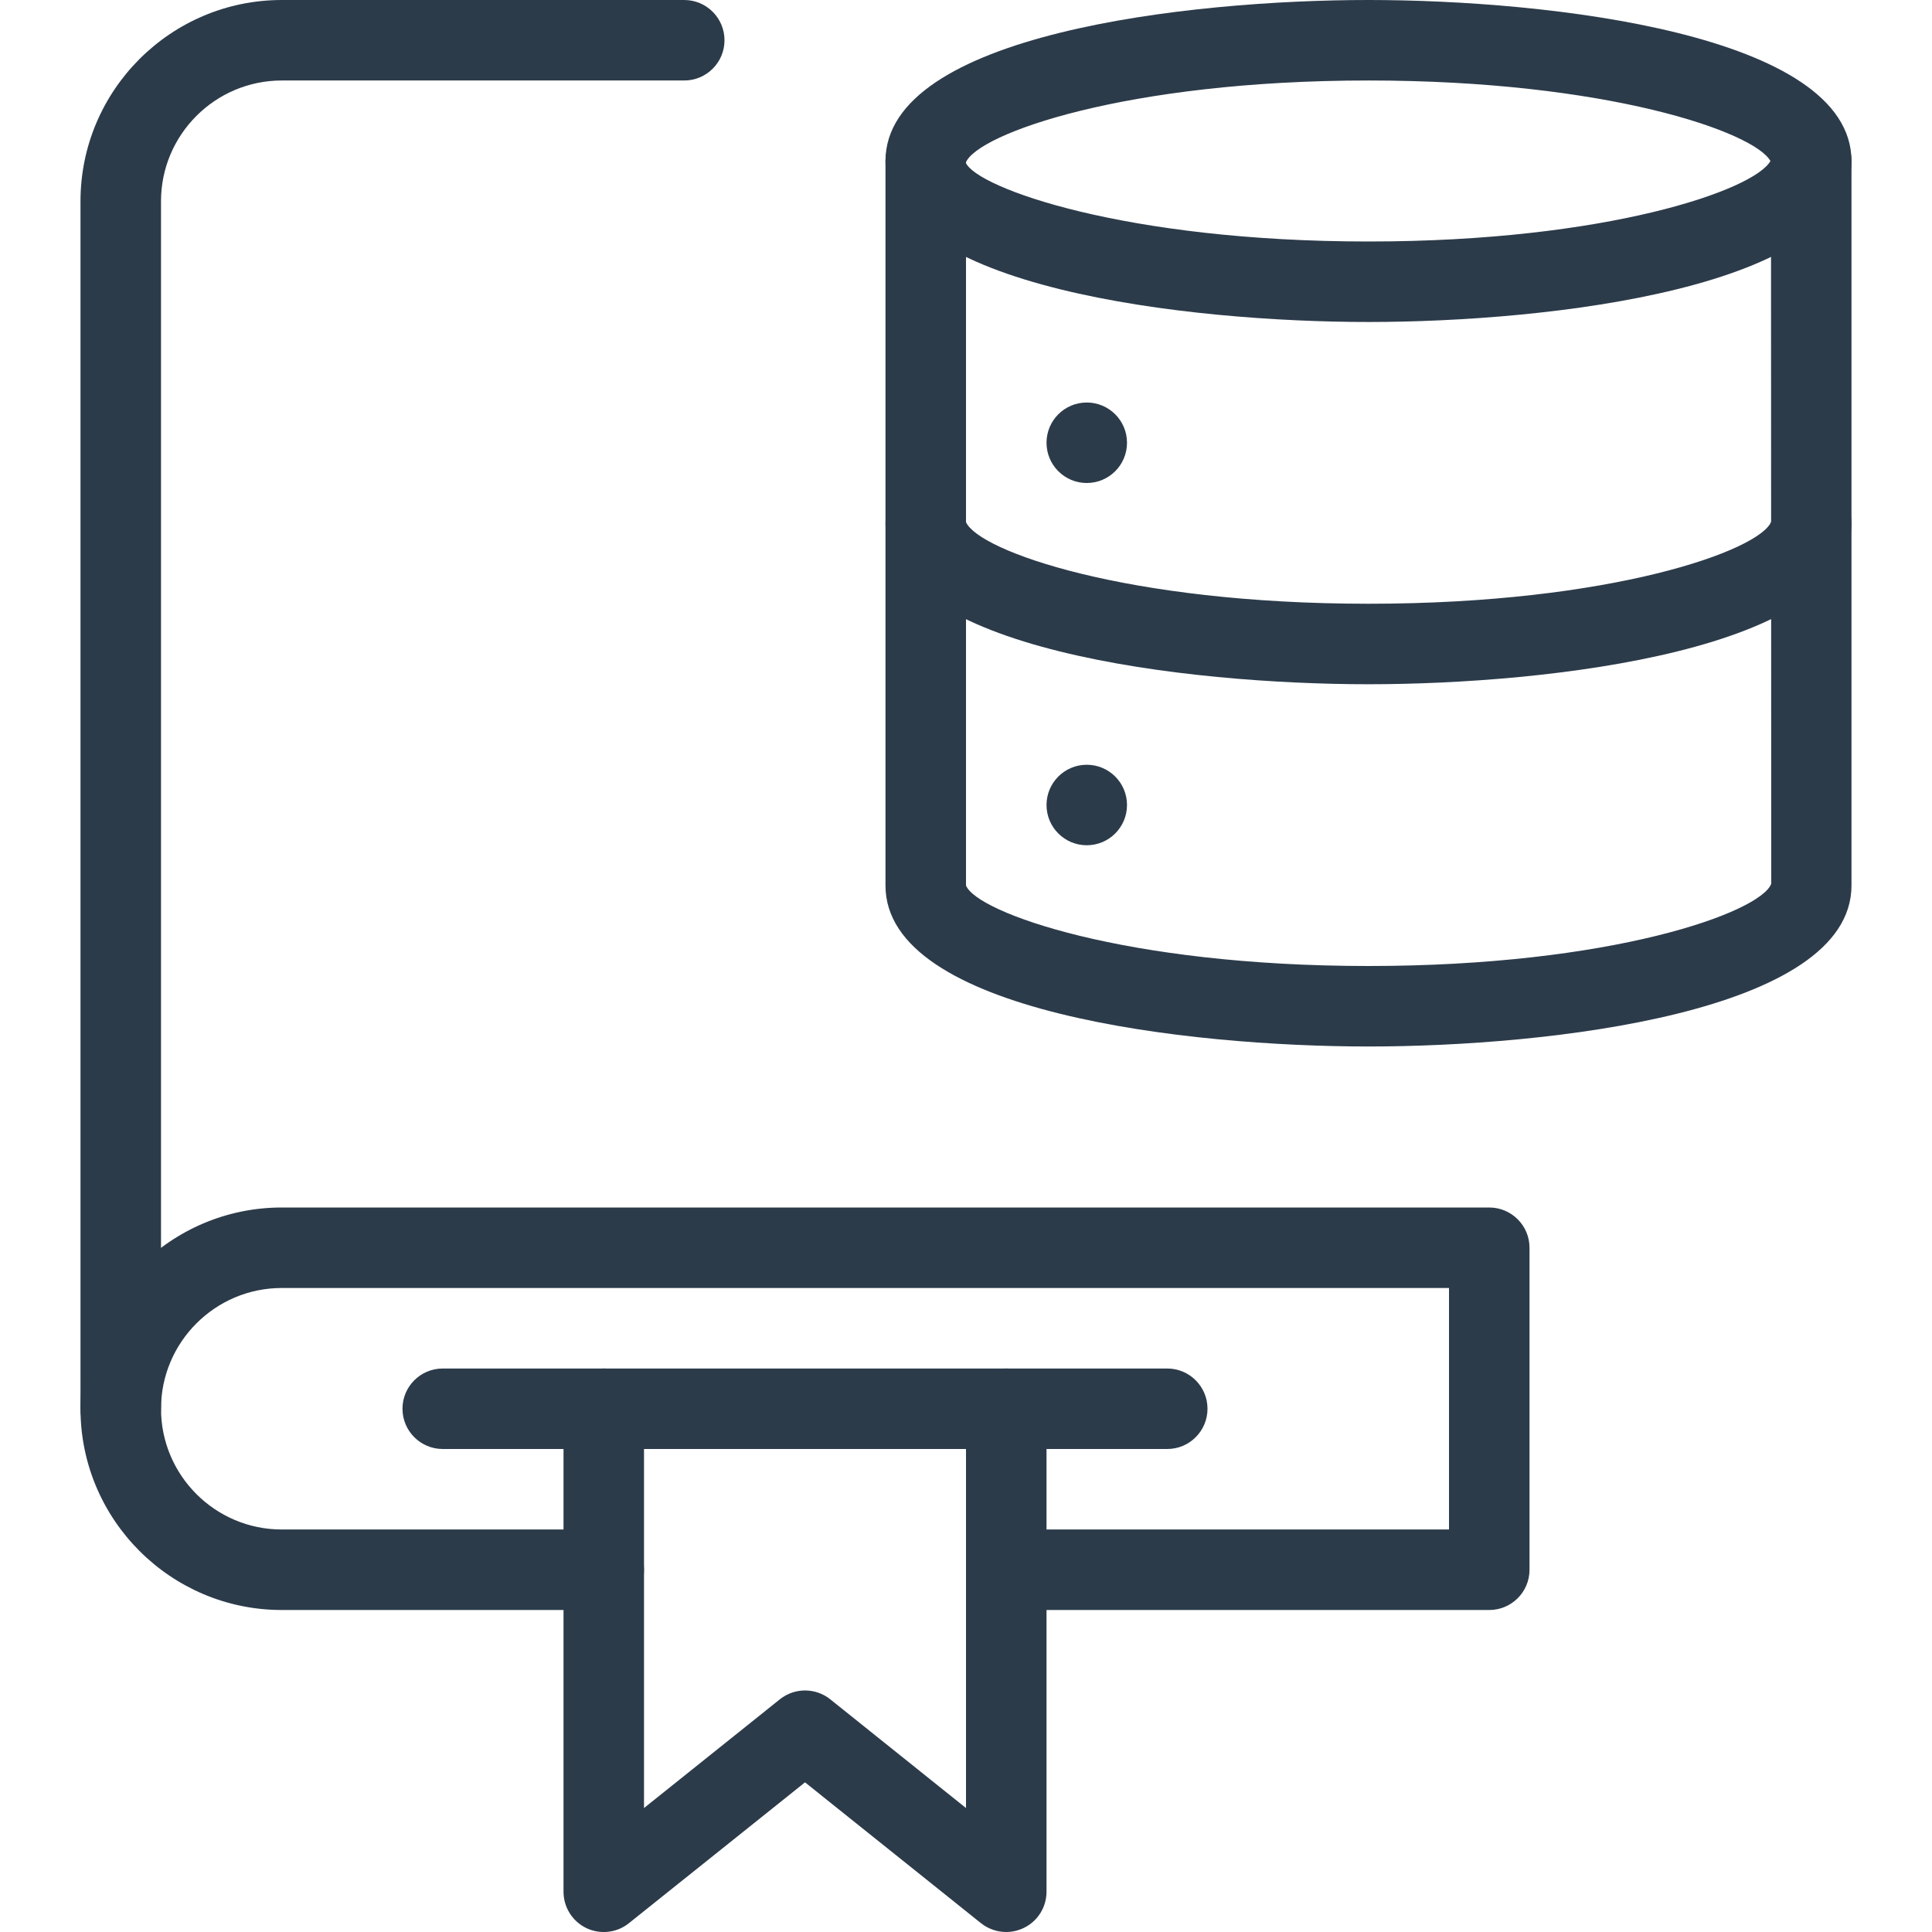
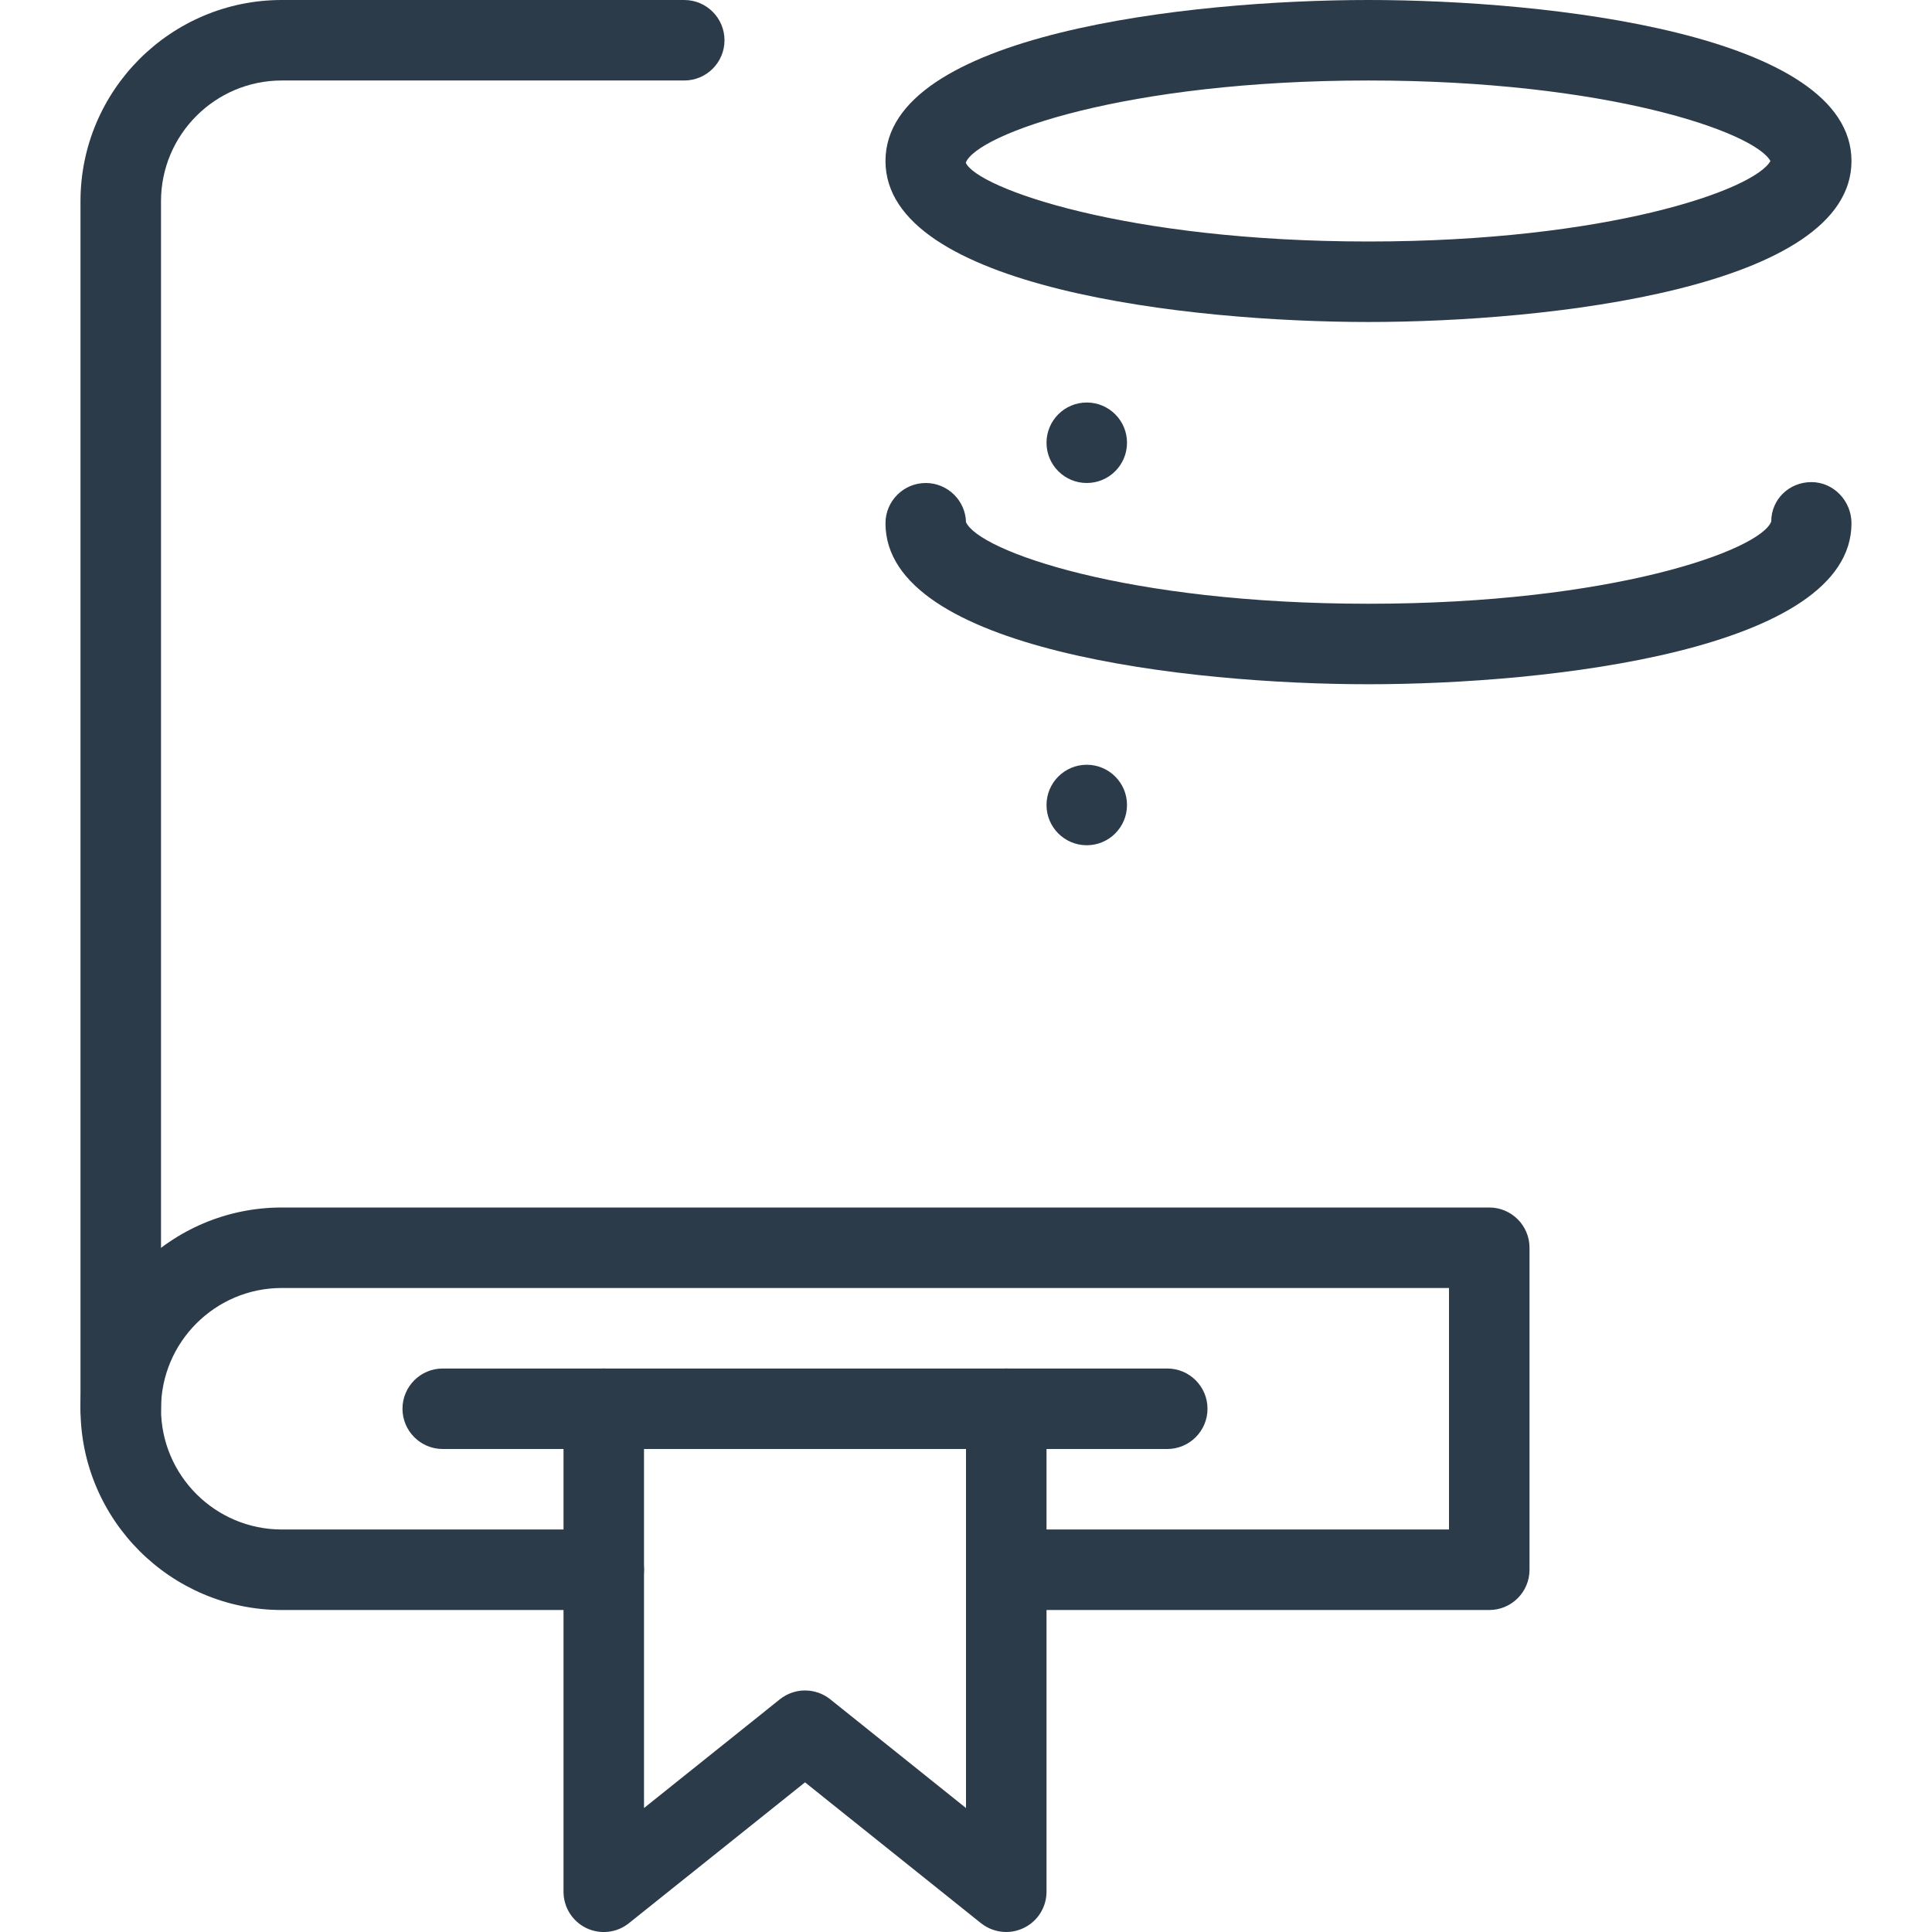
<svg xmlns="http://www.w3.org/2000/svg" width="80" height="80" viewBox="0 0 80 80" fill="none">
  <g clip-path="url(#clip0_2638_9617)">
    <path d="M56.666 28.333C49.236 28.333 36.666 26.93 36.666 21.667C36.666 20.747 37.413 20 38.333 20C39.236 20 39.977 20.723 40 21.62C40.526 22.813 46.647 25 56.666 25C66.746 25 72.883 22.787 73.343 21.597C73.343 20.677 74.083 19.963 75.007 19.963C75.93 19.963 76.666 20.747 76.666 21.667C76.666 26.93 64.097 28.333 56.666 28.333Z" fill="#2C3B4A" />
    <path d="M56.666 13.333C49.236 13.333 36.666 11.93 36.666 6.667C36.666 1.403 49.236 0 56.666 0C64.097 0 76.666 1.403 76.666 6.667C76.666 11.93 64.097 13.333 56.666 13.333ZM56.666 3.333C46.596 3.333 40.456 5.55 39.99 6.737C40.456 7.783 46.596 10 56.666 10C66.54 10 72.636 7.87 73.31 6.667C72.636 5.463 66.54 3.333 56.666 3.333Z" fill="#2C3B4A" />
-     <path d="M56.666 43.333C49.236 43.333 36.666 41.93 36.666 36.667V6.667C36.666 5.747 37.413 5 38.333 5C39.253 5 40 5.747 40 6.667V36.667C40.45 37.787 46.587 40 56.666 40C66.746 40 72.883 37.787 73.343 36.597L73.333 6.667C73.333 5.747 74.08 5 75 5C75.92 5 76.666 5.747 76.666 6.667V36.667C76.666 41.93 64.097 43.333 56.666 43.333Z" fill="#2C3B4A" />
    <path d="M45 20C45.921 20 46.667 19.254 46.667 18.333C46.667 17.413 45.921 16.667 45 16.667C44.08 16.667 43.334 17.413 43.334 18.333C43.334 19.254 44.08 20 45 20Z" fill="#2C3B4A" />
    <path d="M45 35C45.921 35 46.667 34.254 46.667 33.333C46.667 32.413 45.921 31.667 45 31.667C44.08 31.667 43.334 32.413 43.334 33.333C43.334 34.254 44.08 35 45 35Z" fill="#2C3B4A" />
    <path d="M5 60C4.08 60 3.333 59.253 3.333 58.333V8.333C3.333 3.737 7.074 0 11.667 0H28.334C29.253 0 30 0.747 30 1.667C30 2.587 29.253 3.333 28.334 3.333H11.667C8.91 3.333 6.667 5.577 6.667 8.333V58.333C6.667 59.253 5.92 60 5 60Z" fill="#2C3B4A" />
    <path d="M61.667 66.667H41.667C40.747 66.667 40 65.92 40 65C40 64.08 40.747 63.333 41.667 63.333H60V53.333H11.667C8.91 53.333 6.667 55.577 6.667 58.333C6.667 61.09 8.91 63.333 11.667 63.333H25C25.92 63.333 26.667 64.08 26.667 65C26.667 65.92 25.92 66.667 25 66.667H11.667C7.074 66.667 3.333 62.93 3.333 58.333C3.333 53.737 7.074 50 11.667 50H61.667C62.587 50 63.334 50.747 63.334 51.667V65C63.334 65.92 62.587 66.667 61.667 66.667Z" fill="#2C3B4A" />
    <path d="M41.667 80C41.297 80 40.927 79.877 40.623 79.637L33.334 73.803L26.04 79.637C25.54 80.037 24.857 80.113 24.277 79.837C23.7 79.557 23.334 78.973 23.334 78.333V58.333C23.334 57.413 24.08 56.667 25 56.667C25.92 56.667 26.667 57.413 26.667 58.333V74.867L32.294 70.363C32.904 69.877 33.767 69.877 34.377 70.363L40 74.867V58.333C40 57.413 40.747 56.667 41.667 56.667C42.587 56.667 43.334 57.413 43.334 58.333V78.333C43.334 78.973 42.967 79.557 42.39 79.833C42.16 79.943 41.913 80 41.667 80Z" fill="#2C3B4A" />
    <path d="M48.333 60H18.333C17.413 60 16.666 59.253 16.666 58.333C16.666 57.413 17.413 56.667 18.333 56.667H48.333C49.253 56.667 50 57.413 50 58.333C50 59.253 49.253 60 48.333 60Z" fill="#2C3B4A" />
  </g>
  <defs>
    <clipPath id="clip0_2638_9617">
      <rect width="80" height="80" fill="white" />
    </clipPath>
  </defs>
</svg>